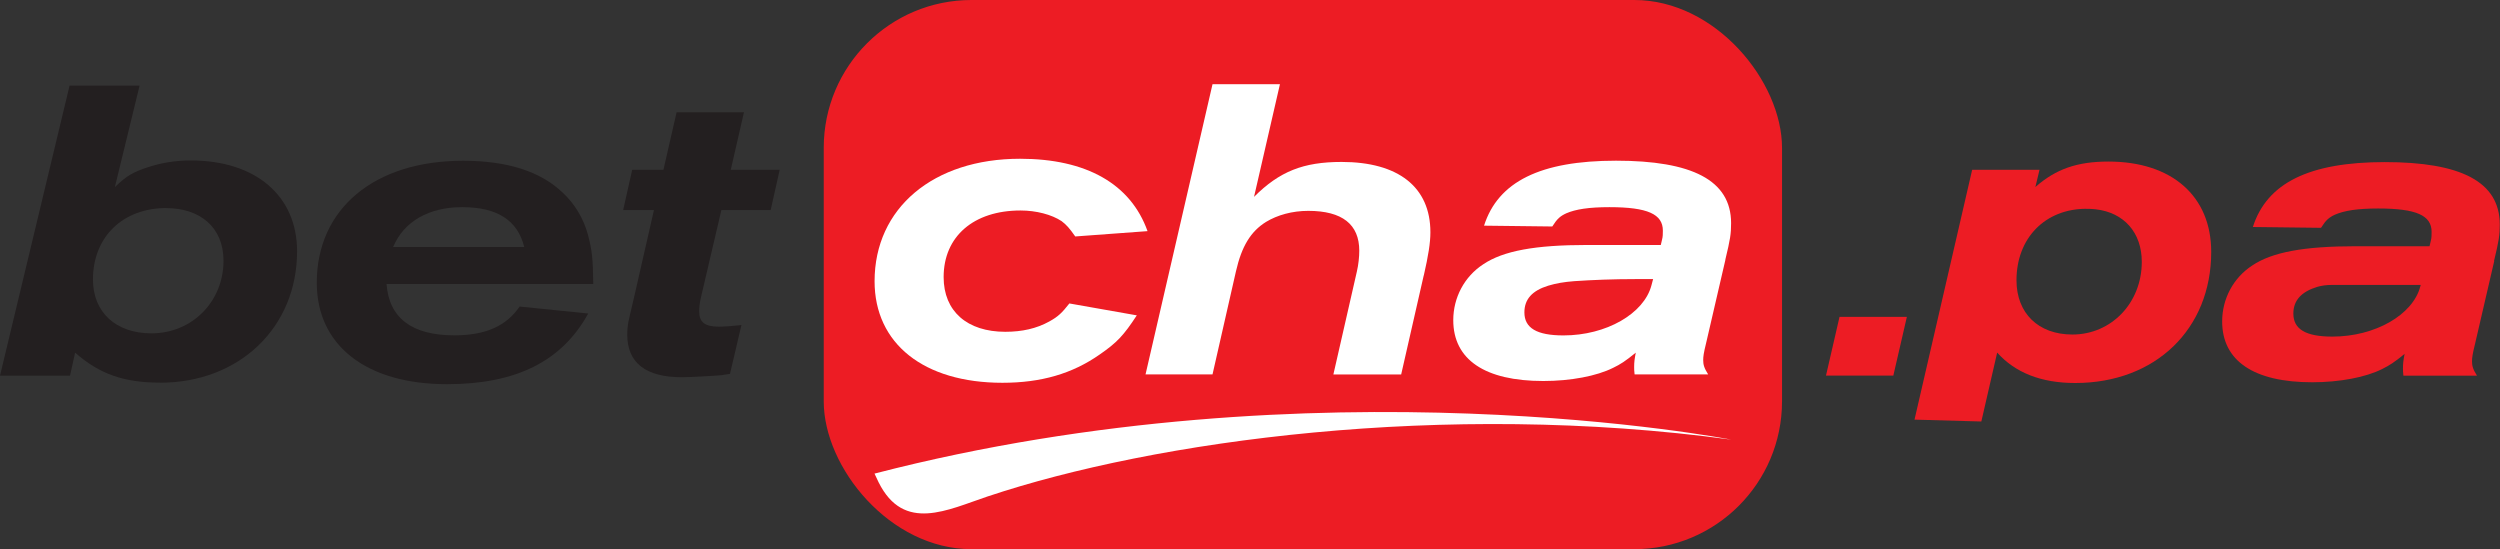
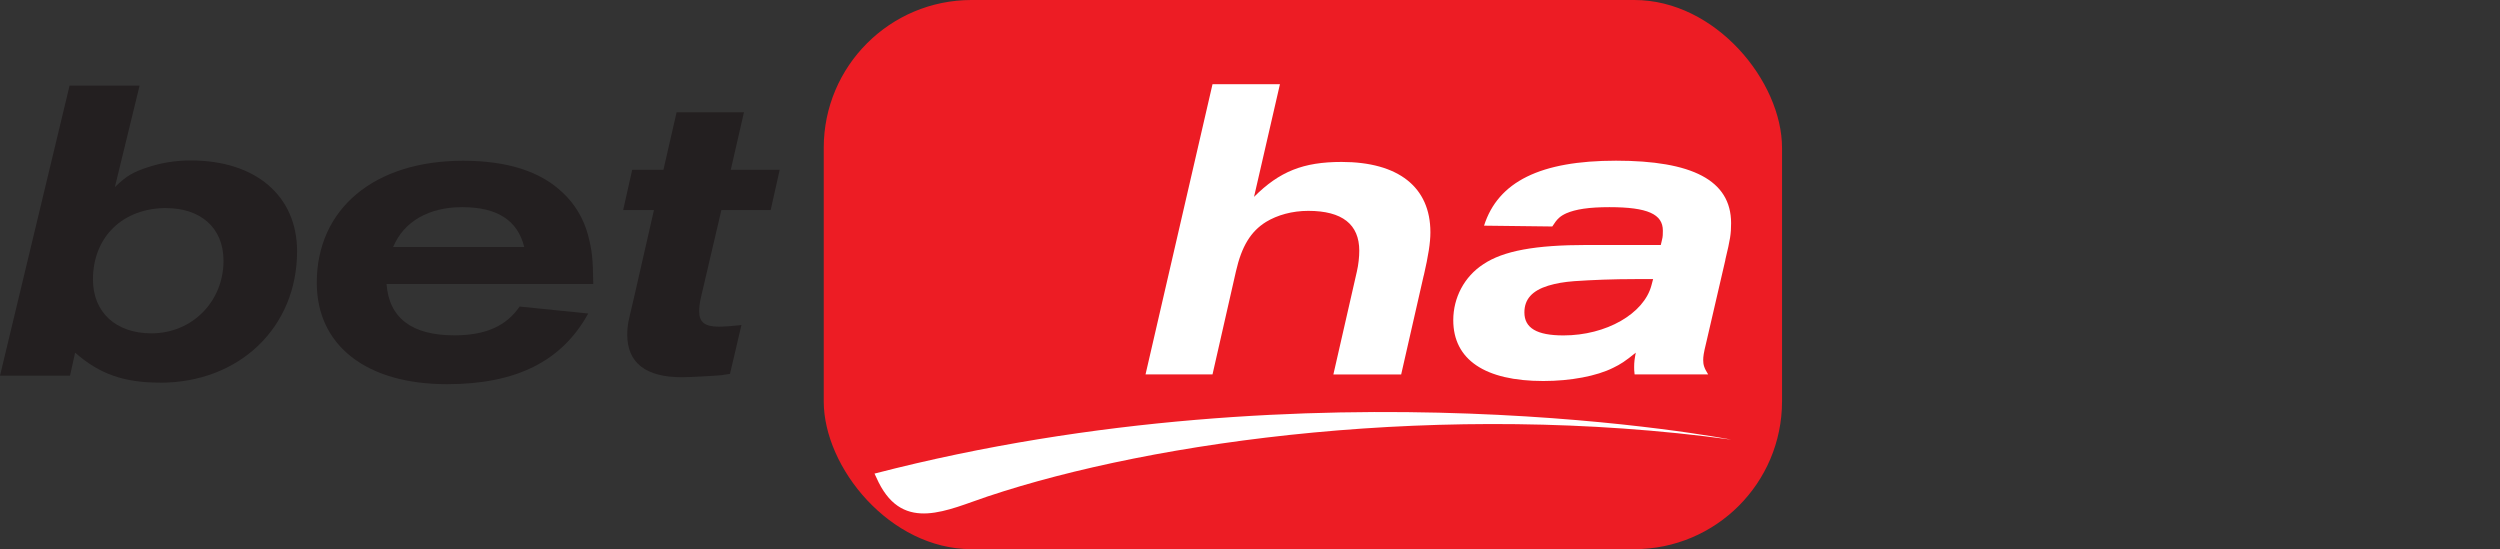
<svg xmlns="http://www.w3.org/2000/svg" viewBox="0 0 337.79 74.2">
  <rect x="0" y="0" width="337.79" height="74.2" fill="#333333" stroke="none" />
  <g id="a" />
  <g id="b">
    <g id="c">
      <g>
        <g>
          <rect x="111.3" y="0" width="129.48" height="74.2" rx="19.97" ry="19.97" style="fill:#ed1c24;" />
          <g>
            <g>
-               <path d="M145.27,31.93c-.78-1.11-1.17-1.55-1.83-2.05-1.33-.89-3.44-1.44-5.55-1.44-6.33,0-10.39,3.5-10.39,9,0,4.61,3.17,7.39,8.33,7.39,2.28,0,4.22-.44,5.94-1.39,1.22-.67,1.72-1.17,2.72-2.44l9.11,1.61c-1.78,2.72-2.67,3.67-5,5.28-3.72,2.61-7.94,3.83-13.16,3.83-10.61,0-17.27-5.28-17.27-13.72,0-9.89,7.94-16.55,19.66-16.55,8.94,0,14.94,3.39,17.22,9.78l-9.78,.72Z" style="fill:#fff;" />
              <path d="M192.37,37.21l-3.05,13.39h-9.16l3.17-13.89c.22-.94,.33-2,.33-2.83,0-3.55-2.28-5.39-6.89-5.39-2.17,0-4.17,.56-5.72,1.5-2.05,1.28-3.28,3.28-4.05,6.66l-3.17,13.94h-9.05l9.05-39.21h9.11l-3.5,15.22c3.44-3.44,6.66-4.72,11.83-4.72,7.66,0,12,3.39,12,9.5,0,1.44-.28,3.17-.89,5.83Z" style="fill:#fff;" />
              <path d="M233.13,35.1l-2.61,11.27c-.33,1.33-.39,1.83-.39,2.28,0,.61,.11,1.05,.67,1.94h-9.94c-.06-.5-.06-.72-.06-1,0-.67,.06-1.11,.22-1.94-1.44,1.17-2.05,1.56-3.06,2.05-2.22,1.11-5.72,1.78-9.44,1.78-7.89,0-12.16-2.89-12.16-8.22,0-3.05,1.5-5.89,4.05-7.55,2.72-1.83,7.05-2.61,14.05-2.61h9.94l.17-.72c.11-.39,.11-.83,.11-1.22,0-2.22-2.05-3.17-7.22-3.17-2.78,0-4.55,.28-5.83,.83-.83,.39-1.22,.72-1.89,1.78l-9.22-.11c1.89-5.94,7.61-8.78,17.83-8.78s15.55,2.61,15.55,8.44c0,1.44-.11,2.17-.78,4.94Zm-12.16,2.61c-3,0-5.78,.11-8.28,.28-1.39,.11-2.39,.28-3.5,.61-2.17,.67-3.22,1.83-3.22,3.61,0,2.11,1.67,3.11,5.28,3.11,5.78,0,10.89-2.94,11.89-6.78l.22-.83h-2.39Z" style="fill:#fff;" />
            </g>
            <path d="M133.53,67.05c22.38-7.47,61.4-12.94,100.38-7.65,0,0-55.92-10.91-115.75,4.59l.56,1.19c3.41,6.81,9.3,3.71,14.8,1.87Z" style="fill:#fff;" />
          </g>
        </g>
        <path d="M21.62,51.7c-4.9,0-8.19-1.17-11.47-4.05l-.69,3.11H0L9.4,11.57h9.46l-3.34,13.71c1.61-1.55,2.42-2,4.38-2.66,1.85-.61,3.75-.94,5.88-.94,8.76,0,14.36,4.77,14.36,12.27,0,10.27-7.78,17.76-18.51,17.76Zm.86-23.59c-5.88,0-9.92,3.89-9.92,9.66,0,4.44,3.11,7.27,7.9,7.27,5.48,0,9.74-4.27,9.74-9.82,0-4.55-3.23-7.1-7.73-7.1Z" style="fill:#231f20;" />
        <path d="M52.23,38.37c.33,4.61,3.44,6.94,9.16,6.94,4.16,0,6.99-1.22,8.82-3.89l9.27,.94c-3.55,6.44-9.71,9.55-19.09,9.55-10.88,0-17.59-5.22-17.59-13.71,0-9.99,7.77-16.48,19.76-16.48,5.99,0,10.49,1.44,13.49,4.33,1.61,1.5,2.78,3.44,3.39,5.66,.56,2.16,.67,3.16,.72,6.66h-27.92Zm10.21-10.38c-4.5,0-7.88,1.94-9.32,5.38h17.71c-.89-3.61-3.66-5.38-8.38-5.38Z" style="fill:#231f20;" />
        <path d="M104.13,28.38h-6.66l-2.78,11.88c-.17,.67-.22,1.39-.22,1.83,0,1.44,.78,2.05,2.66,2.05,.67,0,2.11-.11,3.05-.22l-1.55,6.6c-.5,.06-1.11,.17-1.11,.17-.61,.06-1.5,.11-2.61,.17-1.11,.06-2,.11-2.78,.11-4.88,0-7.38-1.94-7.38-5.77,0-.61,.06-1.22,.17-1.78,.11-.5,.33-1.5,.72-3.11l2.72-11.93h-4.16l1.22-5.44h4.22l1.78-7.77h9.1l-1.78,7.77h6.61l-1.22,5.44Z" style="fill:#231f20;" />
        <g>
-           <path d="M255.82,50.75h-9.1l1.83-7.94h9.1l-1.83,7.94Z" style="fill:#ed1c24;" />
-           <path d="M337.01,35.27l-2.61,11.27c-.33,1.33-.39,1.83-.39,2.28,0,.61,.11,1.05,.67,1.94h-9.94c-.06-.5-.06-.72-.06-1,0-.67,.06-1.11,.22-1.94-1.44,1.17-2.05,1.55-3.05,2.05-2.22,1.11-5.72,1.78-9.44,1.78-7.88,0-12.16-2.89-12.16-8.22,0-3.05,1.5-5.88,4.05-7.55,2.72-1.83,7.05-2.61,14.04-2.61h9.93l.17-.72c.11-.39,.11-.83,.11-1.22,0-2.22-2.05-3.16-7.22-3.16-2.78,0-4.55,.28-5.83,.83-.83,.39-1.22,.72-1.89,1.78l-9.21-.11c1.89-5.94,7.6-8.77,17.82-8.77s15.54,2.61,15.54,8.44c0,1.44-.11,2.16-.78,4.94Zm-21.99,3.23c-.65,0-1.3,.08-1.92,.26h-.01c-2.16,.67-3.22,1.84-3.22,3.61,0,2.11,1.67,3.11,5.27,3.11,5.77,0,10.88-2.94,11.88-6.77l.06-.21h-12.06Z" style="fill:#ed1c24;" />
-           <path d="M267.71,56.95l2.14-9.31c2.44,2.72,5.94,4.11,10.55,4.11,10.82,0,18.37-7.27,18.37-17.71,0-7.55-5.33-12.21-13.88-12.21-4.22,0-7.1,1-9.88,3.44l.56-2.33h-9.1l-7.79,33.76c3.1,.08,6.11,.16,9.04,.25Zm14.18-28.73c.39,0,.83,0,1.28,.06,3.83,.44,6.22,3.16,6.22,7.1,0,5.55-4.11,9.82-9.38,9.82-4.61,0-7.55-2.89-7.55-7.33,0-5.72,3.89-9.66,9.44-9.66Z" style="fill:#ed1c24;" />
-         </g>
+           </g>
      </g>
    </g>
  </g>
</svg>